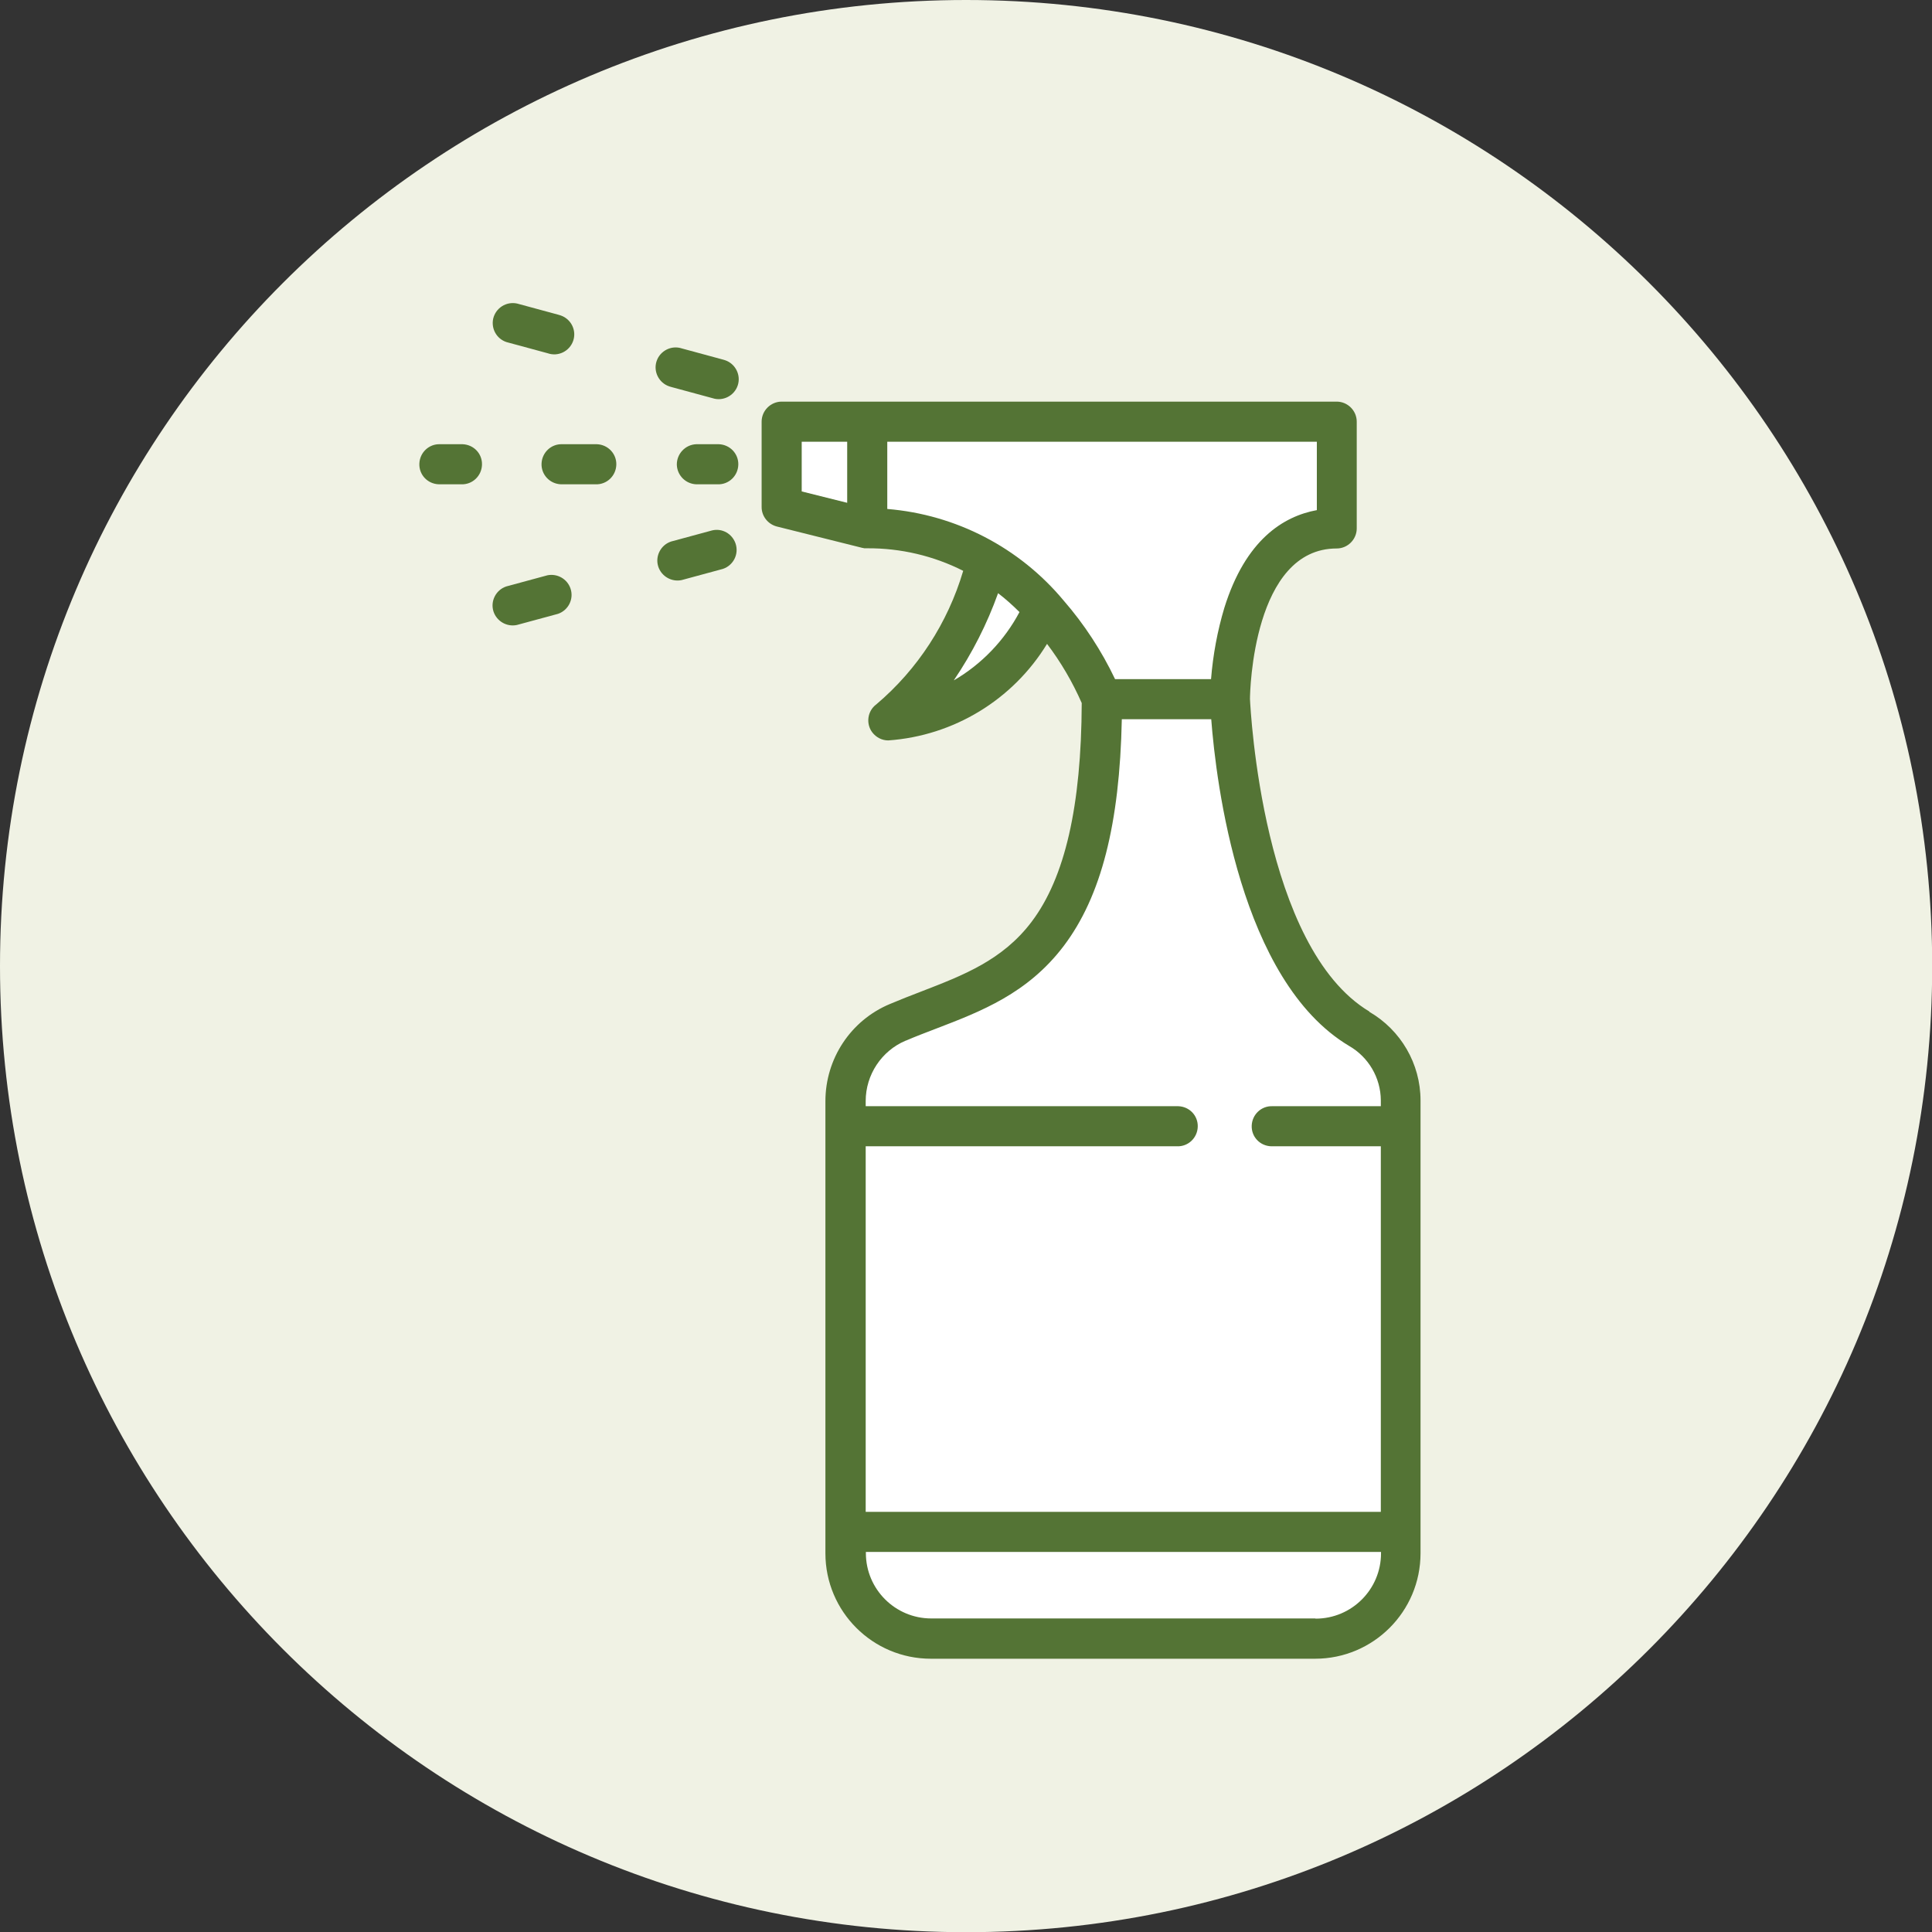
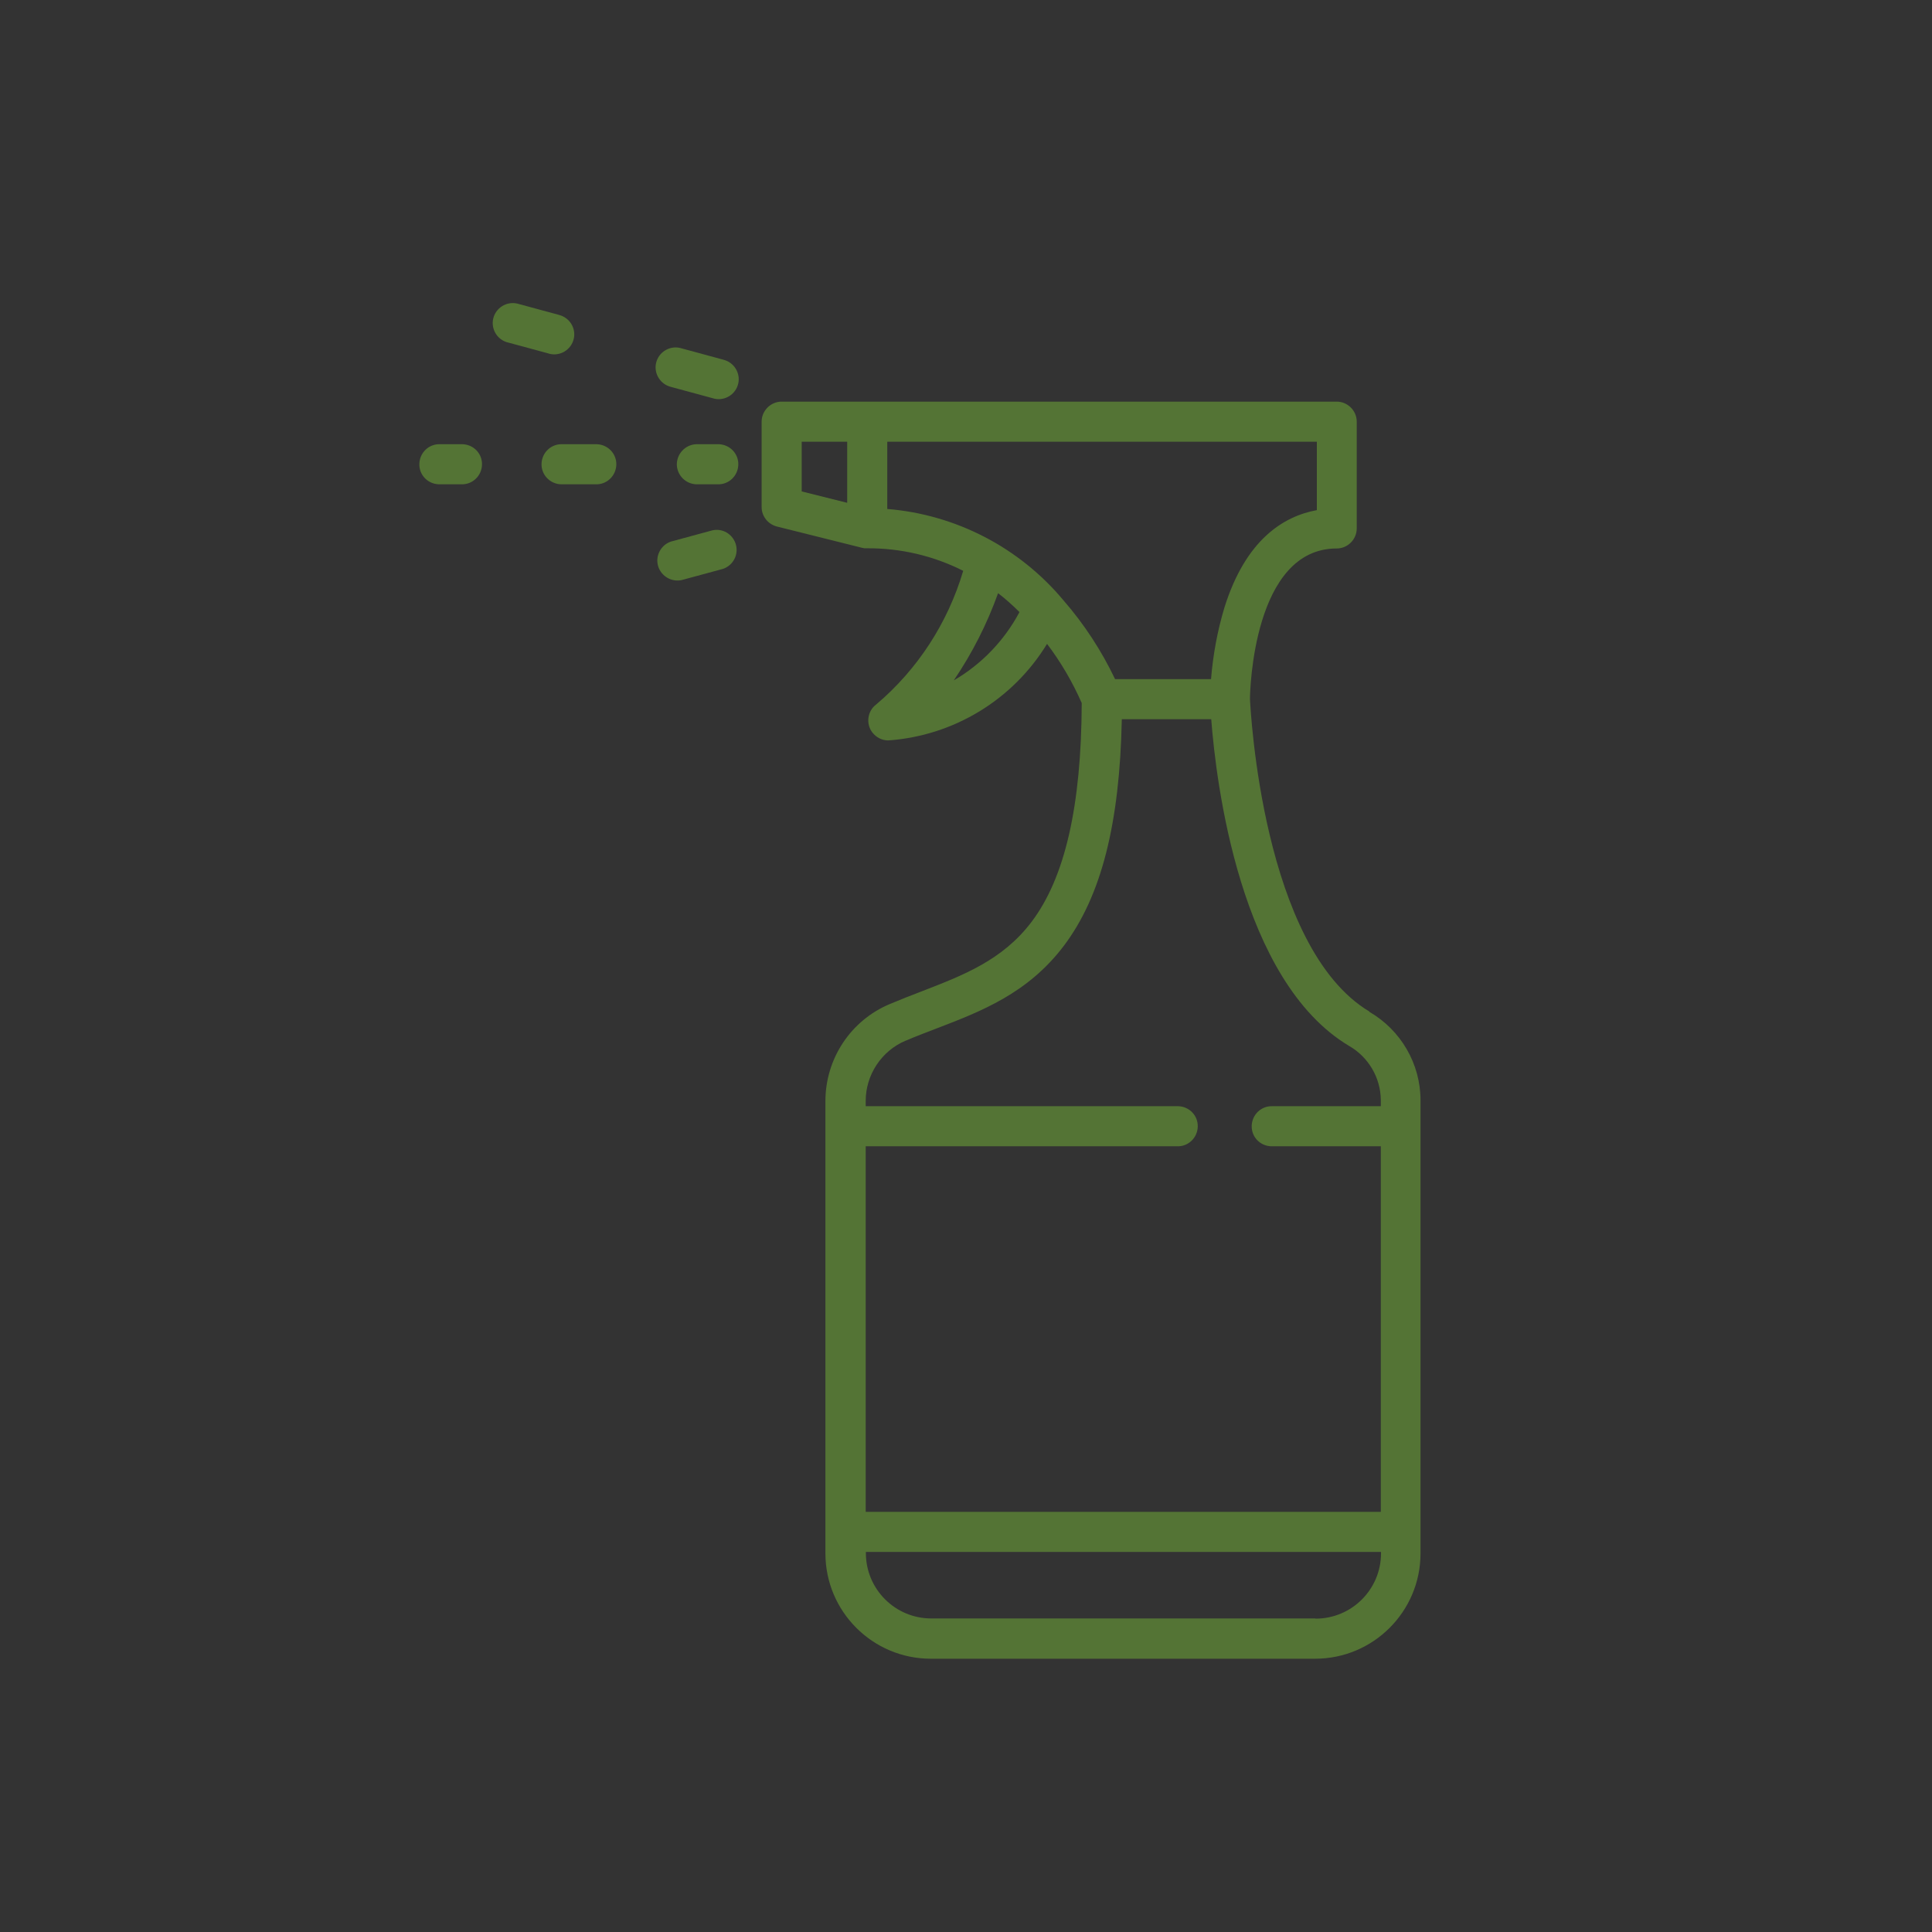
<svg xmlns="http://www.w3.org/2000/svg" id="Layer_2" viewBox="0 0 100.25 100.25">
  <rect x="0" y="0" width="100.25" height="100.25" fill="#333333" stroke="none" />
  <defs>
    <style>.cls-1{fill:#547435;}.cls-2{fill:#fff;}.cls-3{fill:#f0f2e4;}</style>
  </defs>
  <g id="Layer_1-2">
    <g id="Group_13">
-       <path id="Path_1131" class="cls-3" d="M0,50.13C0,22.44,22.44,0,50.13,0s50.13,22.44,50.13,50.13-22.44,50.13-50.13,50.13S0,77.81,0,50.13h0" />
-       <path id="Path_1132" class="cls-2" d="M40.37,21.78l28.48.2.2,4.51-3.48,2.46-1.43,5.53v5.94l2.05,7.58,4.92,5.74,1.64,3.07-.41,25.82-2.66,2.46h-22.53l-3.07-3.07-.2-27.04,3.28-2.25,6.56-3.28,2.66-4.51.82-8.6-2.46-4.51-3.89,3.69-3.48,1.43,4.1-8.2-5.39-2.33-5.88-.54.2-4.1Z" />
      <path id="Path_1133" class="cls-1" d="M71.06,52.49c-5.55-3.32-6.17-15.65-6.2-16.22,0-.41.17-7.81,4.5-7.81.57,0,1.04-.47,1.04-1.04h0v-5.54c0-.57-.47-1.04-1.04-1.04h-28.8c-.57,0-1.04.47-1.04,1.04h0v4.43c0,.48.33.89.79,1.01l4.44,1.11h.01s.06.01.09.02h.03s.08,0,.12,0h0c1.73-.01,3.44.39,4.98,1.17-.8,2.7-2.36,5.11-4.51,6.93-.46.34-.55,1-.21,1.45.2.26.5.42.83.42,3.4-.24,6.47-2.11,8.24-5.01.72.95,1.32,1.98,1.8,3.07-.02,5.35-.87,9.06-2.6,11.35-1.51,2-3.56,2.78-5.73,3.62-.53.2-1.08.42-1.63.65-2.03.85-3.34,2.84-3.34,5.04v23.46c0,3.02,2.45,5.47,5.47,5.47h19.94c3.02,0,5.47-2.45,5.47-5.47v-23.5c0-1.9-1.02-3.65-2.66-4.6M41.6,22.92h2.36v3.17l-2.36-.59v-2.58ZM49.5,35.29c.95-1.4,1.72-2.92,2.29-4.51.39.3.76.63,1.11.98-.78,1.47-1.96,2.7-3.4,3.54M46.04,26.42v-3.5h22.29v3.55c-1.74.32-3.7,1.54-4.8,5.07-.36,1.2-.59,2.45-.69,3.7h-4.98c-.7-1.47-1.6-2.85-2.67-4.08-2.29-2.75-5.59-4.46-9.15-4.75M47,54c.51-.22,1.04-.42,1.56-.62,2.35-.9,4.77-1.83,6.64-4.3,1.94-2.57,2.9-6.32,3.01-11.76h4.64c.25,3.28,1.49,13.57,7.15,16.95,1.01.58,1.64,1.65,1.65,2.82v.31h-5.63c-.57-.02-1.05.43-1.07,1.01s.43,1.05,1.01,1.07c.02,0,.04,0,.06,0h5.63v18.97h-26.73v-18.97h16.16c.57.02,1.05-.43,1.07-1.01s-.43-1.05-1.01-1.07c-.02,0-.04,0-.06,0h-16.16v-.27c0-1.36.82-2.6,2.07-3.13M68.25,83.98h-19.93c-1.87,0-3.39-1.52-3.39-3.39v-.06h26.73v.07c0,1.87-1.52,3.39-3.39,3.39" />
      <path id="Path_1134" class="cls-1" d="M37.24,23.05h-1.11c-.57.02-1.02.5-1.01,1.07.02.55.46.99,1.01,1.01h1.11c.57.02,1.05-.43,1.07-1.01.02-.57-.43-1.05-1.01-1.07-.02,0-.04,0-.06,0" />
      <path id="Path_1135" class="cls-1" d="M30.91,23.05h-1.74c-.57-.02-1.05.43-1.07,1.01-.02.57.43,1.05,1.01,1.07.02,0,.04,0,.06,0h1.74c.57.02,1.05-.43,1.07-1.01.02-.57-.43-1.05-1.01-1.07-.02,0-.04,0-.06,0" />
      <path id="Path_1136" class="cls-1" d="M23.94,23.05h-1.11c-.57-.02-1.05.43-1.07,1.01s.43,1.05,1.01,1.07c.02,0,.04,0,.06,0h1.11c.57.02,1.05-.43,1.07-1.01s-.43-1.05-1.01-1.07c-.02,0-.04,0-.06,0" />
      <path id="Path_1137" class="cls-1" d="M34.83,20.08l2.14.58c.54.18,1.13-.12,1.31-.66.18-.54-.12-1.13-.66-1.31-.03-.01-.07-.02-.1-.03l-2.14-.58c-.54-.18-1.13.12-1.31.66-.18.54.12,1.13.66,1.31.03.01.07.02.1.03" />
      <path id="Path_1138" class="cls-1" d="M26.28,17.75l2.14.58c.54.19,1.13-.1,1.32-.64.19-.54-.1-1.13-.64-1.32-.04-.01-.09-.03-.13-.04l-2.14-.58c-.56-.12-1.11.23-1.24.79-.11.52.18,1.04.69,1.21" />
-       <path id="Path_1139" class="cls-1" d="M28.41,29.85l-2.14.58c-.54.18-.84.77-.66,1.31.17.5.69.8,1.21.69l2.14-.58c.54-.19.83-.78.64-1.32-.17-.49-.68-.78-1.19-.68" />
      <path id="Path_1140" class="cls-1" d="M36.96,27.52l-2.14.58c-.54.18-.84.77-.66,1.31.17.5.69.8,1.21.69l2.14-.58c.54-.18.84-.76.66-1.31-.17-.51-.69-.81-1.21-.69" />
    </g>
  </g>
</svg>